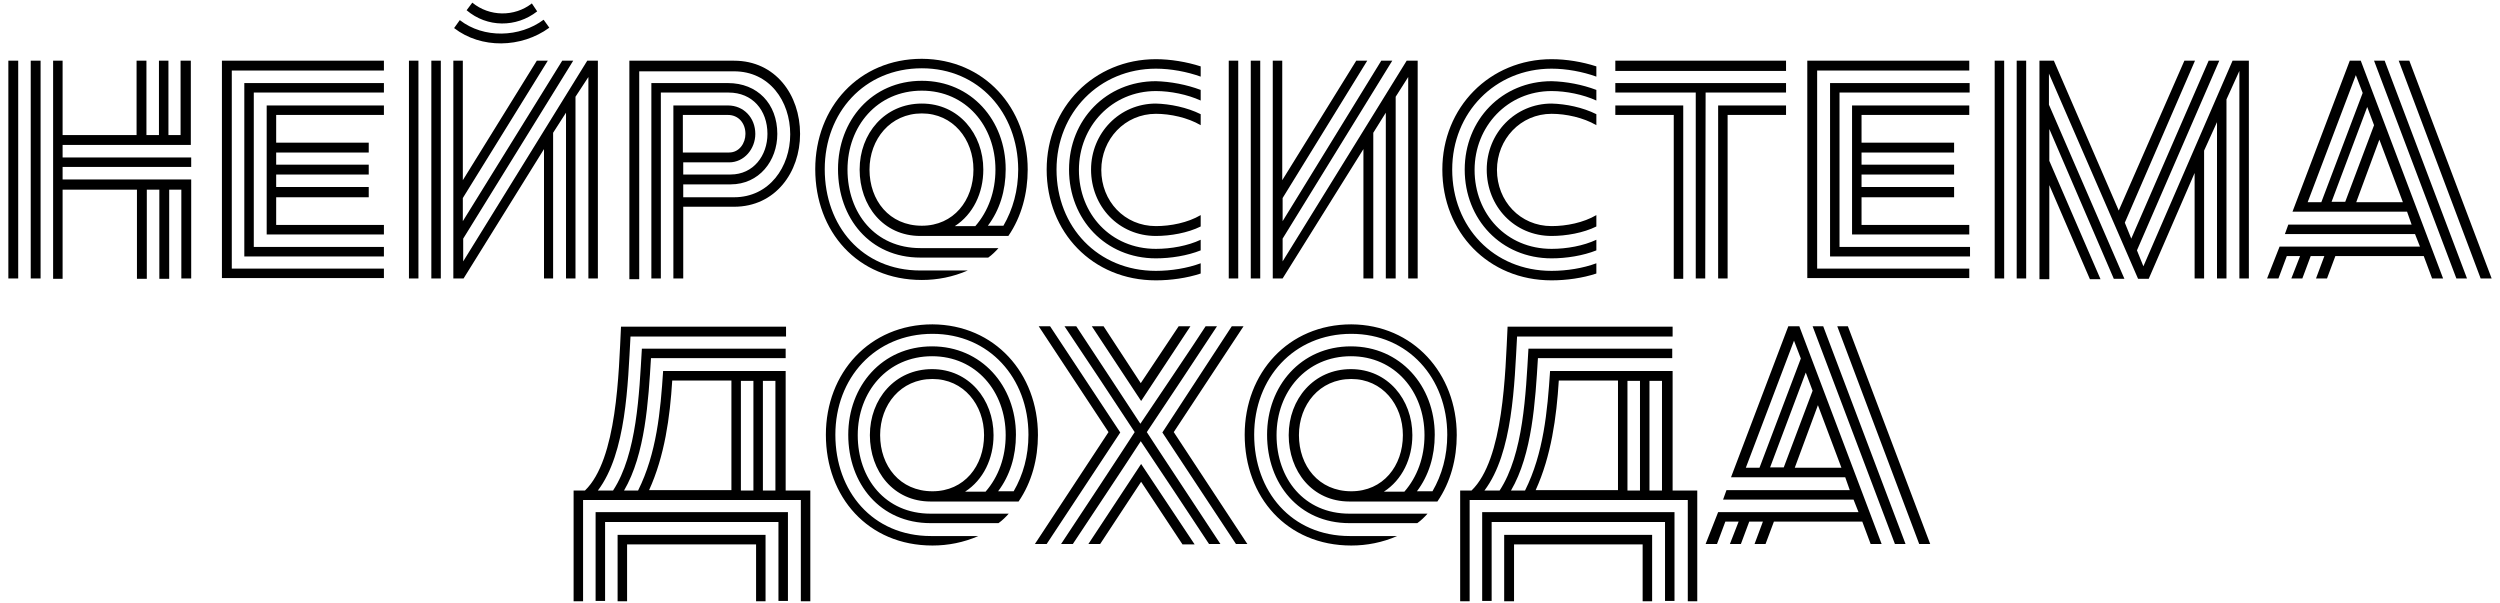
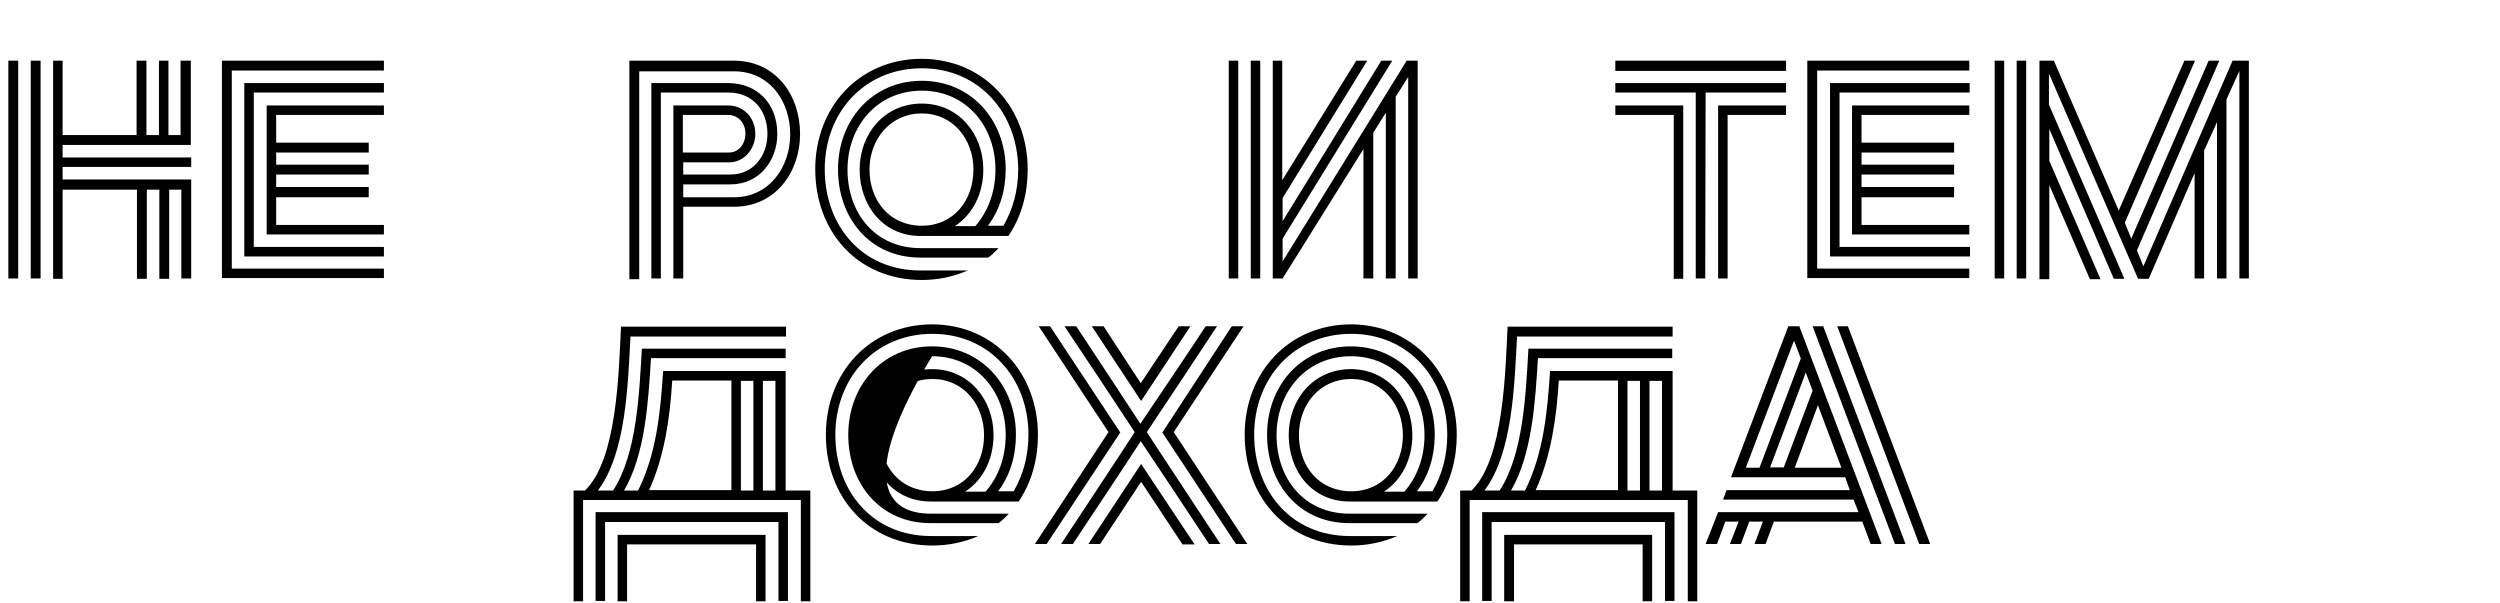
<svg xmlns="http://www.w3.org/2000/svg" viewBox="0 0 200.00 48.25" data-guides="{&quot;vertical&quot;:[],&quot;horizontal&quot;:[]}">
  <defs>
    <linearGradient id="tSvgGradient9279e18659" x1="7.982" x2="7.982" y1="22.307" y2="4.856" gradientUnits="userSpaceOnUse" gradientTransform="">
      <stop offset="0" stop-color="hsl(244.728,98.59%,72.16%)" stop-opacity="1" transform="translate(-6020, -4218)" />
      <stop offset="1" stop-color="hsl(277.596,87.96%,57.65%)" stop-opacity="1" transform="translate(-6020, -4218)" />
    </linearGradient>
    <linearGradient id="tSvgGradient129f5e3e0da" x1="24.234" x2="24.234" y1="22.246" y2="4.856" gradientUnits="userSpaceOnUse" gradientTransform="">
      <stop offset="0" stop-color="hsl(244.728,98.59%,72.16%)" stop-opacity="1" transform="translate(-6020, -4218)" />
      <stop offset="1" stop-color="hsl(277.596,87.96%,57.65%)" stop-opacity="1" transform="translate(-6020, -4218)" />
    </linearGradient>
    <linearGradient id="tSvgGradient129454afa44" x1="40.273" x2="40.273" y1="22.276" y2="0.212" gradientUnits="userSpaceOnUse" gradientTransform="">
      <stop offset="0" stop-color="hsl(244.728,98.59%,72.16%)" stop-opacity="1" transform="translate(-6020, -4218)" />
      <stop offset="1" stop-color="hsl(277.596,87.96%,57.65%)" stop-opacity="1" transform="translate(-6020, -4218)" />
    </linearGradient>
    <linearGradient id="tSvgGradient865fd6ec2a" x1="57.177" x2="57.177" y1="22.337" y2="4.856" gradientUnits="userSpaceOnUse" gradientTransform="">
      <stop offset="0" stop-color="hsl(244.728,98.59%,72.16%)" stop-opacity="1" transform="translate(-6020, -4218)" />
      <stop offset="1" stop-color="hsl(277.596,87.96%,57.65%)" stop-opacity="1" transform="translate(-6020, -4218)" />
    </linearGradient>
    <linearGradient id="tSvgGradientce5ecb1056" x1="73.718" x2="73.718" y1="22.397" y2="4.704" gradientUnits="userSpaceOnUse" gradientTransform="">
      <stop offset="0" stop-color="hsl(244.728,98.59%,72.16%)" stop-opacity="1" transform="translate(-6020, -4218)" />
      <stop offset="1" stop-color="hsl(277.596,87.96%,57.65%)" stop-opacity="1" transform="translate(-6020, -4218)" />
    </linearGradient>
    <linearGradient id="tSvgGradientc2d53f1626" x1="89.894" x2="89.894" y1="22.428" y2="4.734" gradientUnits="userSpaceOnUse" gradientTransform="">
      <stop offset="0" stop-color="hsl(244.728,98.59%,72.16%)" stop-opacity="1" transform="translate(-6020, -4218)" />
      <stop offset="1" stop-color="hsl(277.596,87.96%,57.65%)" stop-opacity="1" transform="translate(-6020, -4218)" />
    </linearGradient>
    <linearGradient id="tSvgGradient10065a132dc" x1="105.857" x2="105.857" y1="22.276" y2="4.856" gradientUnits="userSpaceOnUse" gradientTransform="">
      <stop offset="0" stop-color="hsl(244.728,98.59%,72.16%)" stop-opacity="1" transform="translate(-6020, -4218)" />
      <stop offset="1" stop-color="hsl(277.596,87.96%,57.65%)" stop-opacity="1" transform="translate(-6020, -4218)" />
    </linearGradient>
    <linearGradient id="tSvgGradient1094f874101" x1="121.548" x2="121.548" y1="22.428" y2="4.734" gradientUnits="userSpaceOnUse" gradientTransform="">
      <stop offset="0" stop-color="hsl(244.728,98.59%,72.16%)" stop-opacity="1" transform="translate(-6020, -4218)" />
      <stop offset="1" stop-color="hsl(277.596,87.96%,57.65%)" stop-opacity="1" transform="translate(-6020, -4218)" />
    </linearGradient>
    <linearGradient id="tSvgGradient1876f217da9" x1="136.055" x2="136.055" y1="22.307" y2="4.856" gradientUnits="userSpaceOnUse" gradientTransform="">
      <stop offset="0" stop-color="hsl(244.728,98.59%,72.16%)" stop-opacity="1" transform="translate(-6020, -4218)" />
      <stop offset="1" stop-color="hsl(277.596,87.96%,57.65%)" stop-opacity="1" transform="translate(-6020, -4218)" />
    </linearGradient>
    <linearGradient id="tSvgGradientfb02070714" x1="151.093" x2="151.093" y1="22.246" y2="4.856" gradientUnits="userSpaceOnUse" gradientTransform="">
      <stop offset="0" stop-color="hsl(244.728,98.59%,72.16%)" stop-opacity="1" transform="translate(-6020, -4218)" />
      <stop offset="1" stop-color="hsl(277.596,87.96%,57.65%)" stop-opacity="1" transform="translate(-6020, -4218)" />
    </linearGradient>
    <linearGradient id="tSvgGradient117c974a32e" x1="169.742" x2="169.742" y1="22.337" y2="4.856" gradientUnits="userSpaceOnUse" gradientTransform="">
      <stop offset="0" stop-color="hsl(244.728,98.59%,72.16%)" stop-opacity="1" transform="translate(-6020, -4218)" />
      <stop offset="1" stop-color="hsl(277.596,87.96%,57.65%)" stop-opacity="1" transform="translate(-6020, -4218)" />
    </linearGradient>
    <linearGradient id="tSvgGradient4874638bbd" x1="190.349" x2="190.349" y1="22.276" y2="4.856" gradientUnits="userSpaceOnUse" gradientTransform="">
      <stop offset="0" stop-color="hsl(244.728,98.59%,72.16%)" stop-opacity="1" transform="translate(-6020, -4218)" />
      <stop offset="1" stop-color="hsl(277.596,87.96%,57.65%)" stop-opacity="1" transform="translate(-6020, -4218)" />
    </linearGradient>
    <linearGradient id="tSvgGradient78b85c414" x1="55.357" x2="55.357" y1="48.103" y2="26.13" gradientUnits="userSpaceOnUse" gradientTransform="">
      <stop offset="0" stop-color="hsl(244.728,98.59%,72.16%)" stop-opacity="1" transform="translate(-6020, -4218)" />
      <stop offset="1" stop-color="hsl(277.596,87.96%,57.65%)" stop-opacity="1" transform="translate(-6020, -4218)" />
    </linearGradient>
    <linearGradient id="tSvgGradient5cd2e17475" x1="74.552" x2="74.552" y1="43.642" y2="25.948" gradientUnits="userSpaceOnUse" gradientTransform="">
      <stop offset="0" stop-color="hsl(244.728,98.59%,72.16%)" stop-opacity="1" transform="translate(-6020, -4218)" />
      <stop offset="1" stop-color="hsl(277.596,87.96%,57.65%)" stop-opacity="1" transform="translate(-6020, -4218)" />
    </linearGradient>
    <linearGradient id="tSvgGradient4c85ca6617" x1="91.29" x2="91.29" y1="43.551" y2="26.1" gradientUnits="userSpaceOnUse" gradientTransform="">
      <stop offset="0" stop-color="hsl(244.728,98.59%,72.16%)" stop-opacity="1" transform="translate(-6020, -4218)" />
      <stop offset="1" stop-color="hsl(277.596,87.96%,57.65%)" stop-opacity="1" transform="translate(-6020, -4218)" />
    </linearGradient>
    <linearGradient id="tSvgGradient191c0b30d75" x1="108.058" x2="108.058" y1="43.642" y2="25.948" gradientUnits="userSpaceOnUse" gradientTransform="">
      <stop offset="0" stop-color="hsl(244.728,98.59%,72.16%)" stop-opacity="1" transform="translate(-6020, -4218)" />
      <stop offset="1" stop-color="hsl(277.596,87.96%,57.65%)" stop-opacity="1" transform="translate(-6020, -4218)" />
    </linearGradient>
    <linearGradient id="tSvgGradient162180b0562" x1="126.297" x2="126.297" y1="48.103" y2="26.13" gradientUnits="userSpaceOnUse" gradientTransform="">
      <stop offset="0" stop-color="hsl(244.728,98.59%,72.16%)" stop-opacity="1" transform="translate(-6020, -4218)" />
      <stop offset="1" stop-color="hsl(277.596,87.96%,57.65%)" stop-opacity="1" transform="translate(-6020, -4218)" />
    </linearGradient>
    <linearGradient id="tSvgGradient107a0d06495" x1="145.433" x2="145.433" y1="43.521" y2="26.1" gradientUnits="userSpaceOnUse" gradientTransform="">
      <stop offset="0" stop-color="hsl(244.728,98.59%,72.16%)" stop-opacity="1" transform="translate(-6020, -4218)" />
      <stop offset="1" stop-color="hsl(277.596,87.96%,57.65%)" stop-opacity="1" transform="translate(-6020, -4218)" />
    </linearGradient>
  </defs>
  <path fill="url(#tSvgGradient9279e18659)" stroke="none" fill-opacity="1" stroke-width="1" stroke-opacity="1" class="st0" id="tSvg165210efa2c" title="Path 1" d="M0.668 4.856C0.931 4.856 1.194 4.856 1.457 4.856C1.457 10.663 1.457 16.469 1.457 22.276C1.194 22.276 0.931 22.276 0.668 22.276C0.668 16.469 0.668 10.663 0.668 4.856ZM2.458 4.856C2.721 4.856 2.984 4.856 3.247 4.856C3.247 10.663 3.247 16.469 3.247 22.276C2.984 22.276 2.721 22.276 2.458 22.276C2.458 16.469 2.458 10.663 2.458 4.856ZM4.249 4.856C4.502 4.856 4.755 4.856 5.008 4.856C5.008 6.839 5.008 8.821 5.008 10.804C6.98 10.804 8.953 10.804 10.926 10.804C10.926 8.821 10.926 6.839 10.926 4.856C11.189 4.856 11.452 4.856 11.715 4.856C11.715 6.839 11.715 8.821 11.715 10.804C12.049 10.804 12.382 10.804 12.716 10.804C12.716 8.821 12.716 6.839 12.716 4.856C12.969 4.856 13.222 4.856 13.475 4.856C13.475 6.839 13.475 8.821 13.475 10.804C13.799 10.804 14.122 10.804 14.446 10.804C14.446 8.821 14.446 6.839 14.446 4.856C14.719 4.856 14.992 4.856 15.266 4.856C15.266 7.102 15.266 9.348 15.266 11.593C11.846 11.593 8.427 11.593 5.008 11.593C5.008 11.927 5.008 12.261 5.008 12.595C8.437 12.595 11.867 12.595 15.296 12.595C15.296 12.848 15.296 13.101 15.296 13.354C11.867 13.354 8.437 13.354 5.008 13.354C5.008 13.687 5.008 14.021 5.008 14.355C8.437 14.355 11.867 14.355 15.296 14.355C15.296 16.995 15.296 19.636 15.296 22.276C15.033 22.276 14.77 22.276 14.507 22.276C14.507 19.909 14.507 17.542 14.507 15.175C14.183 15.175 13.859 15.175 13.536 15.175C13.536 17.552 13.536 19.929 13.536 22.306C13.273 22.306 13.01 22.306 12.747 22.306C12.747 19.929 12.747 17.552 12.747 15.175C12.413 15.175 12.079 15.175 11.745 15.175C11.745 17.552 11.745 19.929 11.745 22.306C11.482 22.306 11.219 22.306 10.956 22.306C10.956 19.929 10.956 17.552 10.956 15.175C8.973 15.175 6.99 15.175 5.008 15.175C5.008 17.552 5.008 19.929 5.008 22.306C4.755 22.306 4.502 22.306 4.249 22.306C4.249 16.49 4.249 10.673 4.249 4.856Z" />
  <path fill="url(#tSvgGradient129f5e3e0da)" stroke="none" fill-opacity="1" stroke-width="1" stroke-opacity="1" class="st0" id="tSvg116d1437519" title="Path 2" d="M30.713 4.856C30.713 5.119 30.713 5.382 30.713 5.645C26.657 5.645 22.6 5.645 18.543 5.645C18.543 10.926 18.543 16.206 18.543 21.487C22.6 21.487 26.657 21.487 30.713 21.487C30.713 21.74 30.713 21.993 30.713 22.246C26.393 22.246 22.074 22.246 17.754 22.246C17.754 16.449 17.754 10.652 17.754 4.856C22.074 4.856 26.393 4.856 30.713 4.856ZM20.303 19.757C23.773 19.757 27.243 19.757 30.713 19.757C30.713 20.01 30.713 20.263 30.713 20.516C26.99 20.516 23.268 20.516 19.545 20.516C19.545 15.893 19.545 11.27 19.545 6.646C23.268 6.646 26.99 6.646 30.713 6.646C30.713 6.899 30.713 7.152 30.713 7.405C27.243 7.405 23.773 7.405 20.303 7.405C20.303 11.523 20.303 15.64 20.303 19.757ZM30.713 8.437C30.713 8.69 30.713 8.943 30.713 9.196C27.84 9.196 24.967 9.196 22.094 9.196C22.094 9.934 22.094 10.673 22.094 11.411C24.562 11.411 27.031 11.411 29.499 11.411C29.499 11.674 29.499 11.937 29.499 12.2C27.031 12.2 24.562 12.2 22.094 12.2C22.094 12.524 22.094 12.848 22.094 13.171C24.562 13.171 27.031 13.171 29.499 13.171C29.499 13.434 29.499 13.697 29.499 13.96C27.031 13.96 24.562 13.96 22.094 13.96C22.094 14.294 22.094 14.628 22.094 14.962C24.562 14.962 27.031 14.962 29.499 14.962C29.499 15.235 29.499 15.508 29.499 15.781C27.031 15.781 24.562 15.781 22.094 15.781C22.094 16.52 22.094 17.259 22.094 17.997C24.967 17.997 27.84 17.997 30.713 17.997C30.713 18.25 30.713 18.503 30.713 18.756C27.587 18.756 24.461 18.756 21.335 18.756C21.335 15.316 21.335 11.877 21.335 8.437C24.461 8.437 27.587 8.437 30.713 8.437Z" />
-   <path fill="url(#tSvgGradient129454afa44)" stroke="none" fill-opacity="1" stroke-width="1" stroke-opacity="1" class="st0" id="tSvgcc6e3eb15d" title="Path 3" d="M33.475 4.856C33.475 10.663 33.475 16.469 33.475 22.276C33.222 22.276 32.969 22.276 32.716 22.276C32.716 16.469 32.716 10.663 32.716 4.856C32.969 4.856 33.222 4.856 33.475 4.856ZM35.266 4.856C35.266 10.663 35.266 16.469 35.266 22.276C35.013 22.276 34.76 22.276 34.507 22.276C34.507 16.469 34.507 10.663 34.507 4.856C34.76 4.856 35.013 4.856 35.266 4.856ZM37.087 22.276C36.813 22.276 36.54 22.276 36.267 22.276C36.267 16.469 36.267 10.663 36.267 4.856C36.52 4.856 36.773 4.856 37.026 4.856C37.026 8.043 37.026 11.229 37.026 14.416C38.998 11.229 40.971 8.043 42.944 4.856C43.237 4.856 43.531 4.856 43.824 4.856C41.558 8.518 39.292 12.18 37.026 15.842C37.026 16.459 37.026 17.076 37.026 17.694C39.676 13.414 42.327 9.135 44.977 4.856C45.271 4.856 45.564 4.856 45.857 4.856C42.924 9.6 39.99 14.345 37.056 19.09C37.056 19.697 37.056 20.303 37.056 20.91C40.364 15.559 43.672 10.207 46.98 4.856C47.264 4.856 47.547 4.856 47.83 4.856C47.83 10.663 47.83 16.469 47.83 22.276C47.577 22.276 47.324 22.276 47.071 22.276C47.071 16.904 47.071 11.533 47.071 6.161C46.727 6.687 46.383 7.213 46.039 7.739C46.039 12.585 46.039 17.43 46.039 22.276C45.786 22.276 45.534 22.276 45.281 22.276C45.281 17.855 45.281 13.434 45.281 9.014C44.937 9.55 44.593 10.086 44.249 10.622C44.249 14.507 44.249 18.392 44.249 22.276C44.006 22.276 43.763 22.276 43.52 22.276C43.52 18.826 43.52 15.377 43.52 11.927C41.376 15.377 39.231 18.826 37.087 22.276ZM36.328 2.246C36.48 2.033 36.631 1.821 36.783 1.609C38.695 3.096 41.578 3.005 43.49 1.578C43.642 1.791 43.794 2.003 43.945 2.216C41.7 3.854 38.483 3.915 36.328 2.246ZM42.549 0.273C42.691 0.486 42.833 0.698 42.974 0.91C41.305 2.216 38.968 2.216 37.329 0.819C37.481 0.617 37.633 0.415 37.785 0.212C39.15 1.335 41.153 1.366 42.549 0.273Z" />
  <path fill="url(#tSvgGradient865fd6ec2a)" stroke="none" fill-opacity="1" stroke-width="1" stroke-opacity="1" class="st0" id="tSvgc635235953" title="Path 4" d="M53.87 8.437C55.326 8.437 56.783 8.437 58.24 8.437C59.484 8.437 60.425 9.408 60.425 10.713C60.425 11.897 59.545 12.989 58.331 12.989C57.107 12.989 55.883 12.989 54.659 12.989C54.659 13.313 54.659 13.637 54.659 13.96C55.923 13.96 57.188 13.96 58.452 13.96C60.273 13.96 61.396 12.443 61.396 10.713C61.396 8.801 60.182 7.405 58.3 7.405C56.49 7.405 54.679 7.405 52.868 7.405C52.868 12.362 52.868 17.319 52.868 22.276C52.615 22.276 52.362 22.276 52.109 22.276C52.109 17.066 52.109 11.856 52.109 6.646C54.153 6.646 56.196 6.646 58.24 6.646C60.577 6.646 62.185 8.285 62.185 10.713C62.185 12.868 60.728 14.75 58.452 14.75C57.188 14.75 55.923 14.75 54.659 14.75C54.659 15.094 54.659 15.438 54.659 15.781C56.014 15.781 57.37 15.781 58.725 15.781C61.548 15.781 63.217 13.354 63.217 10.744C63.217 8.073 61.548 5.706 58.725 5.706C56.196 5.706 53.667 5.706 51.138 5.706C51.138 11.249 51.138 16.793 51.138 22.337C50.875 22.337 50.612 22.337 50.349 22.337C50.349 16.51 50.349 10.683 50.349 4.856C53.141 4.856 55.933 4.856 58.725 4.856C62.033 4.856 64.006 7.587 64.006 10.713C64.006 13.778 62.033 16.54 58.725 16.54C57.37 16.54 56.014 16.54 54.659 16.54C54.659 18.452 54.659 20.364 54.659 22.276C54.395 22.276 54.133 22.276 53.87 22.276C53.87 17.663 53.87 13.05 53.87 8.437C53.87 8.437 53.87 8.437 53.87 8.437ZM58.331 12.2C59.15 12.2 59.636 11.442 59.636 10.713C59.636 9.833 59.059 9.196 58.24 9.196C57.036 9.196 55.832 9.196 54.628 9.196C54.628 10.197 54.628 11.199 54.628 12.2C54.628 12.2 58.331 12.2 58.331 12.2Z" />
  <path fill="url(#tSvgGradientce5ecb1056)" stroke="none" fill-opacity="1" stroke-width="1" stroke-opacity="1" class="st0" id="tSvge0681ba13f" title="Path 5" d="M82.216 13.566C82.216 15.448 81.73 17.329 80.668 18.877C78.321 18.877 75.974 18.877 73.627 18.877C70.653 18.877 68.771 16.449 68.771 13.566C68.771 10.683 70.774 8.285 73.748 8.285C76.692 8.285 78.665 10.713 78.665 13.566C78.665 15.448 77.845 17.147 76.388 18.088C76.935 18.088 77.481 18.088 78.027 18.088C79.059 16.904 79.636 15.326 79.636 13.566C79.636 10.076 77.269 7.253 73.748 7.253C70.167 7.253 67.8 10.106 67.8 13.566C67.8 17.056 70.015 19.848 73.627 19.848C75.711 19.848 77.795 19.848 79.879 19.848C79.666 20.091 79.363 20.395 79.059 20.607C77.248 20.607 75.438 20.607 73.627 20.607C69.59 20.607 67.041 17.451 67.041 13.536C67.041 9.651 69.742 6.464 73.748 6.464C77.694 6.464 80.455 9.621 80.455 13.536C80.455 15.266 79.97 16.813 79.029 18.058C79.444 18.058 79.858 18.058 80.273 18.058C81.032 16.753 81.457 15.235 81.457 13.536C81.426 9.014 78.3 5.463 73.748 5.463C69.135 5.463 65.979 9.014 65.979 13.536C65.979 18.058 68.953 21.639 73.627 21.639C74.891 21.639 76.156 21.639 77.42 21.639C76.237 22.155 74.992 22.398 73.748 22.398C68.589 22.398 65.22 18.513 65.22 13.536C65.22 8.589 68.71 4.704 73.748 4.704C78.756 4.734 82.216 8.619 82.216 13.566ZM69.56 13.566C69.56 16.024 71.138 18.058 73.748 18.058C76.297 18.058 77.876 16.024 77.876 13.566C77.876 11.138 76.237 9.074 73.748 9.074C71.229 9.074 69.56 11.138 69.56 13.566Z" />
-   <path fill="url(#tSvgGradientc2d53f1626)" stroke="none" fill-opacity="1" stroke-width="1" stroke-opacity="1" class="st0" id="tSvgf85679ede8" title="Path 6" d="M96.055 5.311C96.055 5.584 96.055 5.857 96.055 6.13C94.962 5.736 93.657 5.493 92.473 5.493C87.951 5.493 84.522 9.014 84.522 13.566C84.522 18.149 87.83 21.669 92.473 21.669C93.687 21.669 94.992 21.457 96.055 21.062C96.055 21.335 96.055 21.608 96.055 21.882C94.962 22.246 93.657 22.428 92.473 22.428C87.405 22.428 83.733 18.574 83.733 13.566C83.733 8.589 87.527 4.734 92.473 4.734C93.627 4.734 94.932 4.947 96.055 5.311ZM96.055 7.193C96.055 7.476 96.055 7.759 96.055 8.043C94.992 7.557 93.627 7.284 92.473 7.284C88.953 7.284 86.313 10.106 86.313 13.596C86.313 17.117 88.862 19.909 92.473 19.909C93.687 19.909 95.023 19.666 96.055 19.181C96.055 19.464 96.055 19.747 96.055 20.03C94.992 20.455 93.657 20.668 92.473 20.668C88.437 20.668 85.523 17.542 85.523 13.566C85.523 9.59 88.498 6.495 92.473 6.495C93.627 6.525 94.932 6.768 96.055 7.193ZM96.055 9.135C96.055 9.428 96.055 9.722 96.055 10.015C95.023 9.408 93.627 9.105 92.473 9.105C89.985 9.105 88.103 11.138 88.103 13.596C88.103 16.085 89.954 18.088 92.473 18.088C93.657 18.088 95.023 17.815 96.055 17.208C96.055 17.511 96.055 17.815 96.055 18.118C95.023 18.634 93.627 18.877 92.473 18.877C89.499 18.877 87.284 16.51 87.284 13.566C87.284 10.652 89.56 8.285 92.473 8.285C93.596 8.316 94.962 8.589 96.055 9.135Z" />
  <path fill="url(#tSvgGradient10065a132dc)" stroke="none" fill-opacity="1" stroke-width="1" stroke-opacity="1" class="st0" id="tSvg47fa9daa52" title="Path 7" d="M99.059 4.856C99.059 10.663 99.059 16.469 99.059 22.276C98.806 22.276 98.553 22.276 98.3 22.276C98.3 16.469 98.3 10.663 98.3 4.856C98.553 4.856 98.806 4.856 99.059 4.856ZM100.819 4.856C100.819 10.663 100.819 16.469 100.819 22.276C100.567 22.276 100.314 22.276 100.061 22.276C100.061 16.469 100.061 10.663 100.061 4.856C100.314 4.856 100.567 4.856 100.819 4.856ZM102.61 22.276C102.347 22.276 102.084 22.276 101.821 22.276C101.821 16.469 101.821 10.663 101.821 4.856C102.074 4.856 102.327 4.856 102.58 4.856C102.58 8.043 102.58 11.229 102.58 14.416C104.552 11.229 106.525 8.043 108.498 4.856C108.791 4.856 109.085 4.856 109.378 4.856C107.122 8.518 104.866 12.18 102.61 15.842C102.61 16.459 102.61 17.076 102.61 17.694C105.24 13.414 107.871 9.135 110.501 4.856C110.794 4.856 111.088 4.856 111.381 4.856C108.457 9.6 105.534 14.345 102.61 19.09C102.61 19.697 102.61 20.303 102.61 20.91C105.918 15.559 109.226 10.207 112.534 4.856C112.828 4.856 113.121 4.856 113.414 4.856C113.414 10.663 113.414 16.469 113.414 22.276C113.161 22.276 112.908 22.276 112.656 22.276C112.656 16.904 112.656 11.533 112.656 6.161C112.322 6.687 111.988 7.213 111.654 7.739C111.654 12.585 111.654 17.43 111.654 22.276C111.391 22.276 111.128 22.276 110.865 22.276C110.865 17.855 110.865 13.434 110.865 9.014C110.531 9.55 110.197 10.086 109.863 10.622C109.863 14.507 109.863 18.392 109.863 22.276C109.6 22.276 109.337 22.276 109.074 22.276C109.074 18.826 109.074 15.377 109.074 11.927C106.92 15.377 104.765 18.826 102.61 22.276Z" />
-   <path fill="url(#tSvgGradient1094f874101)" stroke="none" fill-opacity="1" stroke-width="1" stroke-opacity="1" class="st0" id="tSvgcc14d018e5" title="Path 8" d="M127.709 5.311C127.709 5.584 127.709 5.857 127.709 6.13C126.616 5.736 125.311 5.493 124.127 5.493C119.606 5.493 116.176 9.014 116.176 13.566C116.176 18.149 119.484 21.669 124.127 21.669C125.341 21.669 126.646 21.457 127.709 21.062C127.709 21.335 127.709 21.608 127.709 21.882C126.616 22.246 125.311 22.428 124.127 22.428C119.059 22.428 115.387 18.574 115.387 13.566C115.387 8.589 119.181 4.734 124.127 4.734C125.311 4.734 126.586 4.947 127.709 5.311ZM127.709 7.193C127.709 7.476 127.709 7.759 127.709 8.043C126.646 7.557 125.281 7.284 124.127 7.284C120.607 7.284 117.967 10.106 117.967 13.596C117.967 17.117 120.516 19.909 124.127 19.909C125.341 19.909 126.677 19.666 127.709 19.181C127.709 19.464 127.709 19.747 127.709 20.03C126.646 20.455 125.311 20.668 124.127 20.668C120.091 20.668 117.177 17.542 117.177 13.566C117.177 9.59 120.152 6.495 124.127 6.495C125.311 6.525 126.586 6.768 127.709 7.193ZM127.709 9.135C127.709 9.428 127.709 9.722 127.709 10.015C126.677 9.408 125.281 9.105 124.127 9.105C121.639 9.105 119.757 11.138 119.757 13.596C119.757 16.085 121.609 18.088 124.127 18.088C125.311 18.088 126.677 17.815 127.709 17.208C127.709 17.511 127.709 17.815 127.709 18.118C126.677 18.634 125.281 18.877 124.127 18.877C121.153 18.877 118.938 16.51 118.938 13.566C118.938 10.652 121.214 8.285 124.127 8.285C125.281 8.316 126.616 8.589 127.709 9.135Z" />
  <path fill="url(#tSvgGradient1876f217da9)" stroke="none" fill-opacity="1" stroke-width="1" stroke-opacity="1" class="st0" id="tSvg784648388a" title="Path 9" d="M142.883 5.675C138.331 5.675 133.779 5.675 129.226 5.675C129.226 5.402 129.226 5.129 129.226 4.856C133.779 4.856 138.331 4.856 142.883 4.856C142.883 5.129 142.883 5.402 142.883 5.675ZM136.419 22.276C136.166 22.276 135.913 22.276 135.66 22.276C135.66 17.319 135.66 12.362 135.66 7.405C133.515 7.405 131.371 7.405 129.226 7.405C129.226 7.152 129.226 6.899 129.226 6.646C133.779 6.646 138.331 6.646 142.883 6.646C142.883 6.899 142.883 7.152 142.883 7.405C140.738 7.405 138.594 7.405 136.449 7.405C136.439 12.362 136.429 17.319 136.419 22.276C136.419 22.276 136.419 22.276 136.419 22.276ZM133.869 9.196C132.322 9.196 130.774 9.196 129.226 9.196C129.226 8.943 129.226 8.69 129.226 8.437C131.037 8.437 132.848 8.437 134.659 8.437C134.659 13.06 134.659 17.683 134.659 22.306C134.406 22.306 134.153 22.306 133.9 22.306C133.9 17.936 133.9 13.566 133.9 9.196C133.89 9.196 133.88 9.196 133.869 9.196ZM142.883 8.437C142.883 8.69 142.883 8.943 142.883 9.196C141.325 9.196 139.767 9.196 138.209 9.196C138.209 13.556 138.209 17.916 138.209 22.276C137.957 22.276 137.704 22.276 137.451 22.276C137.451 17.663 137.451 13.05 137.451 8.437C139.262 8.437 141.072 8.437 142.883 8.437Z" />
  <path fill="url(#tSvgGradientfb02070714)" stroke="none" fill-opacity="1" stroke-width="1" stroke-opacity="1" class="st0" id="tSvg8a75c03655" title="Path 10" d="M157.542 4.856C157.542 5.119 157.542 5.382 157.542 5.645C153.485 5.645 149.428 5.645 145.372 5.645C145.372 10.926 145.372 16.206 145.372 21.487C149.428 21.487 153.485 21.487 157.542 21.487C157.542 21.74 157.542 21.993 157.542 22.246C153.222 22.246 148.902 22.246 144.583 22.246C144.583 16.449 144.583 10.652 144.583 4.856C148.902 4.856 153.222 4.856 157.542 4.856ZM147.193 19.757C150.663 19.757 154.132 19.757 157.602 19.757C157.602 20.01 157.602 20.263 157.602 20.516C153.869 20.516 150.137 20.516 146.404 20.516C146.404 15.893 146.404 11.27 146.404 6.646C150.126 6.646 153.849 6.646 157.572 6.646C157.572 6.899 157.572 7.152 157.572 7.405C154.102 7.405 150.632 7.405 147.162 7.405C147.162 11.523 147.162 15.64 147.162 19.757C147.173 19.757 147.183 19.757 147.193 19.757ZM157.542 8.437C157.542 8.69 157.542 8.943 157.542 9.196C154.669 9.196 151.796 9.196 148.923 9.196C148.923 9.934 148.923 10.673 148.923 11.411C151.391 11.411 153.859 11.411 156.328 11.411C156.328 11.674 156.328 11.937 156.328 12.2C153.859 12.2 151.391 12.2 148.923 12.2C148.923 12.524 148.923 12.848 148.923 13.171C151.391 13.171 153.859 13.171 156.328 13.171C156.328 13.434 156.328 13.697 156.328 13.96C153.859 13.96 151.391 13.96 148.923 13.96C148.923 14.294 148.923 14.628 148.923 14.962C151.391 14.962 153.859 14.962 156.328 14.962C156.328 15.235 156.328 15.508 156.328 15.781C153.859 15.781 151.391 15.781 148.923 15.781C148.923 16.52 148.923 17.259 148.923 17.997C151.796 17.997 154.669 17.997 157.542 17.997C157.542 18.25 157.542 18.503 157.542 18.756C154.416 18.756 151.29 18.756 148.164 18.756C148.164 15.316 148.164 11.877 148.164 8.437C151.29 8.437 154.416 8.437 157.542 8.437Z" />
  <path fill="url(#tSvgGradient117c974a32e)" stroke="none" fill-opacity="1" stroke-width="1" stroke-opacity="1" class="st0" id="tSvg17828305be3" title="Path 11" d="M159.575 4.856C159.828 4.856 160.081 4.856 160.334 4.856C160.334 10.663 160.334 16.469 160.334 22.276C160.081 22.276 159.828 22.276 159.575 22.276C159.575 16.469 159.575 10.663 159.575 4.856ZM161.335 4.856C161.588 4.856 161.841 4.856 162.094 4.856C162.094 10.663 162.094 16.469 162.094 22.276C161.841 22.276 161.588 22.276 161.335 22.276C161.335 16.469 161.335 10.663 161.335 4.856ZM163.096 4.856C163.5 4.856 163.905 4.856 164.31 4.856C166.04 8.852 167.769 12.848 169.499 16.844C171.249 12.848 173 8.852 174.75 4.856C175.033 4.856 175.316 4.856 175.599 4.856C173.728 9.175 171.856 13.495 169.985 17.815C170.157 18.24 170.329 18.665 170.501 19.09C172.565 14.345 174.628 9.6 176.692 4.856C176.975 4.856 177.258 4.856 177.542 4.856C175.346 9.914 173.151 14.972 170.956 20.03C171.128 20.455 171.3 20.88 171.472 21.305C173.849 15.822 176.227 10.339 178.604 4.856C179.039 4.856 179.474 4.856 179.909 4.856C179.909 10.663 179.909 16.469 179.909 22.276C179.656 22.276 179.403 22.276 179.15 22.276C179.15 16.742 179.15 11.209 179.15 5.675C178.806 6.434 178.462 7.193 178.118 7.951C178.118 12.726 178.118 17.501 178.118 22.276C177.865 22.276 177.613 22.276 177.36 22.276C177.36 18.108 177.36 13.94 177.36 9.772C177.016 10.531 176.672 11.29 176.328 12.049C176.328 15.458 176.328 18.867 176.328 22.276C176.075 22.276 175.822 22.276 175.569 22.276C175.569 19.464 175.569 16.651 175.569 13.839C174.345 16.662 173.121 19.484 171.897 22.306C171.826 22.306 171.755 22.306 171.684 22.306C171.472 22.306 171.26 22.306 171.047 22.306C168.67 16.834 166.292 11.361 163.915 5.888C163.915 6.717 163.915 7.547 163.915 8.376C165.928 13.02 167.941 17.663 169.954 22.306C169.671 22.306 169.388 22.306 169.105 22.306C167.385 18.311 165.665 14.315 163.945 10.319C163.945 11.168 163.945 12.018 163.945 12.868C165.311 16.024 166.677 19.181 168.042 22.337C167.759 22.337 167.476 22.337 167.193 22.337C166.11 19.828 165.028 17.319 163.945 14.81C163.945 17.319 163.945 19.828 163.945 22.337C163.682 22.337 163.419 22.337 163.156 22.337C163.156 16.51 163.156 10.683 163.156 4.856C163.136 4.856 163.116 4.856 163.096 4.856Z" />
-   <path fill="url(#tSvgGradient4874638bbd)" stroke="none" fill-opacity="1" stroke-width="1" stroke-opacity="1" class="st0" id="tSvg109cfe9371" title="Path 12" d="M187.982 4.856C188.275 4.856 188.569 4.856 188.862 4.856C191.057 10.663 193.252 16.469 195.448 22.276C195.154 22.276 194.861 22.276 194.567 22.276C194.345 21.679 194.122 21.082 193.9 20.486C191.543 20.486 189.186 20.486 186.828 20.486C186.606 21.082 186.383 21.679 186.161 22.276C185.868 22.276 185.574 22.276 185.281 22.276C185.503 21.679 185.726 21.082 185.948 20.486C185.584 20.486 185.22 20.486 184.856 20.486C184.633 21.082 184.411 21.679 184.188 22.276C183.895 22.276 183.601 22.276 183.308 22.276C183.541 21.679 183.773 21.082 184.006 20.486C183.652 20.486 183.298 20.486 182.944 20.486C182.721 21.082 182.499 21.679 182.276 22.276C181.973 22.276 181.669 22.276 181.366 22.276C181.7 21.426 182.033 20.577 182.367 19.727C186.11 19.727 189.853 19.727 193.596 19.727C193.465 19.393 193.333 19.059 193.202 18.725C189.732 18.725 186.262 18.725 182.792 18.725C182.883 18.472 182.974 18.22 183.065 17.967C186.353 17.967 189.641 17.967 192.929 17.967C192.807 17.623 192.686 17.279 192.565 16.935C189.509 16.935 186.454 16.935 183.399 16.935C184.927 12.908 186.454 8.882 187.982 4.856ZM189.014 7.436C188.832 6.96 188.649 6.485 188.467 6.009C187.183 9.398 185.898 12.787 184.613 16.176C184.977 16.176 185.341 16.176 185.706 16.176C186.808 13.262 187.911 10.349 189.014 7.436ZM189.924 10.015C189.742 9.53 189.56 9.044 189.378 8.558C188.427 11.088 187.476 13.617 186.525 16.146C186.889 16.146 187.253 16.146 187.618 16.146C188.386 14.102 189.155 12.059 189.924 10.015ZM192.231 16.176C191.603 14.507 190.976 12.838 190.349 11.168C189.732 12.838 189.115 14.507 188.498 16.176C189.742 16.176 190.986 16.176 192.231 16.176ZM197.36 22.276C197.076 22.276 196.793 22.276 196.51 22.276C194.315 16.469 192.119 10.663 189.924 4.856C190.207 4.856 190.491 4.856 190.774 4.856C192.969 10.663 195.164 16.469 197.36 22.276ZM199.332 22.276C199.039 22.276 198.746 22.276 198.452 22.276C196.267 16.469 194.082 10.663 191.897 4.856C192.18 4.856 192.463 4.856 192.747 4.856C194.942 10.663 197.137 16.469 199.332 22.276Z" />
  <path fill="url(#tSvgGradient78b85c414)" stroke="none" fill-opacity="1" stroke-width="1" stroke-opacity="1" class="st0" id="tSvgc40d22cecb" title="Path 13" d="M51.35 27.891C55.185 27.891 59.019 27.891 62.853 27.891C62.853 28.144 62.853 28.397 62.853 28.649C59.261 28.649 55.67 28.649 52.079 28.649C51.867 32.109 51.624 36.328 49.924 39.241C50.298 39.241 50.673 39.241 51.047 39.241C52.534 36.267 52.838 32.898 53.05 29.681C56.318 29.681 59.585 29.681 62.853 29.681C62.853 32.868 62.853 36.055 62.853 39.241C63.51 39.241 64.168 39.241 64.826 39.241C64.826 42.195 64.826 45.149 64.826 48.103C64.573 48.103 64.32 48.103 64.067 48.103C64.067 45.402 64.067 42.701 64.067 40C58.26 40 52.453 40 46.646 40C46.646 42.701 46.646 45.402 46.646 48.103C46.394 48.103 46.141 48.103 45.888 48.103C45.888 45.149 45.888 42.195 45.888 39.241C46.191 39.241 46.495 39.241 46.798 39.241C49.378 36.753 49.499 29.772 49.681 26.131C54.082 26.131 58.483 26.131 62.883 26.131C62.883 26.393 62.883 26.657 62.883 26.92C58.736 26.92 54.588 26.92 50.44 26.92C50.228 30.713 50.106 36.237 47.83 39.241C48.235 39.241 48.639 39.241 49.044 39.241C50.956 36.328 51.138 31.472 51.35 27.891ZM48.407 41.76C48.407 43.864 48.407 45.969 48.407 48.073C48.154 48.073 47.901 48.073 47.648 48.073C47.648 45.706 47.648 43.338 47.648 40.971C52.777 40.971 57.906 40.971 63.035 40.971C63.035 43.338 63.035 45.706 63.035 48.073C62.782 48.073 62.529 48.073 62.276 48.073C62.276 45.969 62.276 43.864 62.276 41.76C57.653 41.76 53.03 41.76 48.407 41.76ZM50.167 48.103C49.914 48.103 49.661 48.103 49.408 48.103C49.408 46.333 49.408 44.562 49.408 42.792C53.354 42.792 57.299 42.792 61.244 42.792C61.244 44.562 61.244 46.333 61.244 48.103C60.991 48.103 60.739 48.103 60.486 48.103C60.486 46.586 60.486 45.068 60.486 43.551C57.046 43.551 53.606 43.551 50.167 43.551C50.167 45.068 50.167 46.586 50.167 48.103ZM58.513 30.44C56.935 30.44 55.357 30.44 53.779 30.44C53.596 33.384 53.172 36.48 51.927 39.211C54.122 39.211 56.318 39.211 58.513 39.211C58.513 36.287 58.513 33.364 58.513 30.44ZM60.273 39.241C60.273 36.318 60.273 33.394 60.273 30.47C59.939 30.47 59.605 30.47 59.272 30.47C59.272 33.394 59.272 36.318 59.272 39.241C59.605 39.241 59.939 39.241 60.273 39.241ZM62.033 39.241C62.033 36.318 62.033 33.394 62.033 30.47C61.7 30.47 61.366 30.47 61.032 30.47C61.032 33.394 61.032 36.318 61.032 39.241C61.366 39.241 61.7 39.241 62.033 39.241Z" />
-   <path fill="url(#tSvgGradient5cd2e17475)" stroke="none" fill-opacity="1" stroke-width="1" stroke-opacity="1" class="st0" id="tSvgbf4707db8" title="Path 14" d="M83.035 34.81C83.035 36.692 82.549 38.574 81.487 40.121C79.14 40.121 76.793 40.121 74.446 40.121C71.472 40.121 69.59 37.694 69.59 34.81C69.59 31.927 71.593 29.53 74.567 29.53C77.511 29.53 79.484 31.957 79.484 34.81C79.484 36.692 78.665 38.392 77.208 39.332C77.754 39.332 78.3 39.332 78.847 39.332C79.879 38.149 80.455 36.571 80.455 34.81C80.455 31.32 78.088 28.498 74.567 28.498C70.986 28.498 68.619 31.351 68.619 34.81C68.619 38.3 70.835 41.093 74.446 41.093C76.53 41.093 78.614 41.093 80.698 41.093C80.486 41.335 80.182 41.639 79.879 41.851C78.068 41.851 76.257 41.851 74.446 41.851C70.41 41.851 67.86 38.695 67.86 34.78C67.86 30.895 70.561 27.709 74.567 27.709C78.513 27.709 81.275 30.865 81.275 34.78C81.275 36.51 80.789 38.058 79.848 39.302C80.263 39.302 80.678 39.302 81.093 39.302C81.851 37.997 82.276 36.48 82.276 34.78C82.276 30.258 79.15 26.707 74.598 26.707C69.985 26.707 66.829 30.258 66.829 34.78C66.829 39.302 69.803 42.883 74.477 42.883C75.741 42.883 77.006 42.883 78.27 42.883C77.087 43.399 75.842 43.642 74.598 43.642C69.439 43.642 66.07 39.757 66.07 34.78C66.07 29.833 69.56 25.948 74.598 25.948C79.575 25.979 83.035 29.863 83.035 34.81ZM70.41 34.81C70.41 37.269 71.988 39.302 74.598 39.302C77.147 39.302 78.725 37.269 78.725 34.81C78.725 32.382 77.087 30.319 74.598 30.319C72.049 30.319 70.41 32.382 70.41 34.81Z" />
+   <path fill="url(#tSvgGradient5cd2e17475)" stroke="none" fill-opacity="1" stroke-width="1" stroke-opacity="1" class="st0" id="tSvgbf4707db8" title="Path 14" d="M83.035 34.81C83.035 36.692 82.549 38.574 81.487 40.121C79.14 40.121 76.793 40.121 74.446 40.121C71.472 40.121 69.59 37.694 69.59 34.81C69.59 31.927 71.593 29.53 74.567 29.53C77.511 29.53 79.484 31.957 79.484 34.81C79.484 36.692 78.665 38.392 77.208 39.332C77.754 39.332 78.3 39.332 78.847 39.332C79.879 38.149 80.455 36.571 80.455 34.81C80.455 31.32 78.088 28.498 74.567 28.498C68.619 38.3 70.835 41.093 74.446 41.093C76.53 41.093 78.614 41.093 80.698 41.093C80.486 41.335 80.182 41.639 79.879 41.851C78.068 41.851 76.257 41.851 74.446 41.851C70.41 41.851 67.86 38.695 67.86 34.78C67.86 30.895 70.561 27.709 74.567 27.709C78.513 27.709 81.275 30.865 81.275 34.78C81.275 36.51 80.789 38.058 79.848 39.302C80.263 39.302 80.678 39.302 81.093 39.302C81.851 37.997 82.276 36.48 82.276 34.78C82.276 30.258 79.15 26.707 74.598 26.707C69.985 26.707 66.829 30.258 66.829 34.78C66.829 39.302 69.803 42.883 74.477 42.883C75.741 42.883 77.006 42.883 78.27 42.883C77.087 43.399 75.842 43.642 74.598 43.642C69.439 43.642 66.07 39.757 66.07 34.78C66.07 29.833 69.56 25.948 74.598 25.948C79.575 25.979 83.035 29.863 83.035 34.81ZM70.41 34.81C70.41 37.269 71.988 39.302 74.598 39.302C77.147 39.302 78.725 37.269 78.725 34.81C78.725 32.382 77.087 30.319 74.598 30.319C72.049 30.319 70.41 32.382 70.41 34.81Z" />
  <path fill="url(#tSvgGradient4c85ca6617)" stroke="none" fill-opacity="1" stroke-width="1" stroke-opacity="1" class="st0" id="tSvg1368267aa29" title="Path 15" d="M83.733 43.52C83.419 43.52 83.106 43.52 82.792 43.52C84.755 40.536 86.717 37.552 88.68 34.568C86.818 31.745 84.957 28.923 83.096 26.1C83.399 26.1 83.703 26.1 84.006 26.1C85.878 28.933 87.749 31.765 89.621 34.598C87.658 37.572 85.695 40.546 83.733 43.52ZM96.449 26.1C96.753 26.1 97.056 26.1 97.36 26.1C95.508 28.923 93.627 31.745 91.745 34.568C91.745 34.598 97.147 42.762 97.633 43.52C97.329 43.52 97.026 43.52 96.722 43.52C94.901 40.759 93.111 38.058 91.26 35.296C89.469 38.058 87.648 40.759 85.827 43.52C85.513 43.52 85.2 43.52 84.886 43.52C85.402 42.762 90.774 34.598 90.774 34.568C88.923 31.745 87.071 28.953 85.159 26.1C85.473 26.1 85.787 26.1 86.1 26.1C86.555 26.768 91.229 33.9 91.229 33.9C91.229 33.9 96.024 26.798 96.449 26.1ZM91.29 37.117C92.716 39.261 94.143 41.406 95.569 43.551C95.245 43.551 94.922 43.551 94.598 43.551C93.495 41.882 92.392 40.212 91.29 38.543C90.197 40.202 89.105 41.861 88.012 43.52C87.698 43.52 87.385 43.52 87.071 43.52C88.478 41.386 89.884 39.251 91.29 37.117ZM94.294 26.1C94.608 26.1 94.922 26.1 95.235 26.1C93.92 28.093 92.605 30.086 91.29 32.079C89.975 30.086 88.66 28.093 87.344 26.1C87.658 26.1 87.972 26.1 88.285 26.1C89.277 27.618 90.268 29.135 91.26 30.652C92.271 29.135 93.283 27.618 94.294 26.1ZM98.543 26.1C98.857 26.1 99.171 26.1 99.484 26.1C97.623 28.923 95.761 31.745 93.9 34.568C95.862 37.552 97.825 40.536 99.788 43.52C99.484 43.52 99.181 43.52 98.877 43.52C96.915 40.546 94.952 37.572 92.989 34.598C94.841 31.765 96.692 28.933 98.543 26.1Z" />
  <path fill="url(#tSvgGradient191c0b30d75)" stroke="none" fill-opacity="1" stroke-width="1" stroke-opacity="1" class="st0" id="tSvg13c06a07455" title="Path 16" d="M116.54 34.81C116.54 36.692 116.055 38.574 114.992 40.121C112.645 40.121 110.298 40.121 107.951 40.121C104.977 40.121 103.096 37.694 103.096 34.81C103.096 31.927 105.099 29.53 108.073 29.53C111.017 29.53 112.989 31.957 112.989 34.81C112.989 36.692 112.17 38.392 110.713 39.332C111.26 39.332 111.806 39.332 112.352 39.332C113.384 38.149 113.96 36.571 113.96 34.81C113.96 31.32 111.593 28.498 108.073 28.498C104.492 28.498 102.124 31.351 102.124 34.81C102.124 38.3 104.34 41.093 107.951 41.093C110.035 41.093 112.119 41.093 114.203 41.093C113.991 41.335 113.687 41.639 113.384 41.851C111.573 41.851 109.762 41.851 107.951 41.851C103.915 41.851 101.366 38.695 101.366 34.78C101.366 30.895 104.067 27.709 108.073 27.709C112.018 27.709 114.78 30.865 114.78 34.78C114.78 36.51 114.294 38.058 113.354 39.302C113.768 39.302 114.183 39.302 114.598 39.302C115.357 37.997 115.781 36.48 115.781 34.78C115.781 30.258 112.656 26.707 108.103 26.707C103.49 26.707 100.334 30.258 100.334 34.78C100.334 39.302 103.308 42.883 107.982 42.883C109.246 42.883 110.511 42.883 111.775 42.883C110.592 43.399 109.347 43.642 108.103 43.642C102.944 43.642 99.575 39.757 99.575 34.78C99.575 29.833 103.065 25.948 108.103 25.948C113.05 25.979 116.54 29.863 116.54 34.81ZM103.915 34.81C103.915 37.269 105.493 39.302 108.103 39.302C110.653 39.302 112.231 37.269 112.231 34.81C112.231 32.382 110.592 30.319 108.103 30.319C105.554 30.319 103.915 32.382 103.915 34.81Z" />
  <path fill="url(#tSvgGradient162180b0562)" stroke="none" fill-opacity="1" stroke-width="1" stroke-opacity="1" class="st0" id="tSvgbc66d02a90" title="Path 17" d="M122.276 27.891C126.11 27.891 129.944 27.891 133.779 27.891C133.779 28.144 133.779 28.397 133.779 28.649C130.197 28.649 126.616 28.649 123.035 28.649C122.823 32.109 122.58 36.328 120.88 39.241C121.254 39.241 121.629 39.241 122.003 39.241C123.49 36.267 123.794 32.898 124.006 29.681C127.274 29.681 130.541 29.681 133.809 29.681C133.809 32.868 133.809 36.055 133.809 39.241C134.466 39.241 135.124 39.241 135.781 39.241C135.781 42.195 135.781 45.149 135.781 48.103C135.529 48.103 135.276 48.103 135.023 48.103C135.023 45.402 135.023 42.701 135.023 40C129.206 40 123.389 40 117.572 40C117.572 42.701 117.572 45.402 117.572 48.103C117.319 48.103 117.066 48.103 116.813 48.103C116.813 45.149 116.813 42.195 116.813 39.241C117.117 39.241 117.42 39.241 117.724 39.241C120.303 36.753 120.425 29.772 120.607 26.131C125.008 26.131 129.408 26.131 133.809 26.131C133.809 26.393 133.809 26.657 133.809 26.92C129.661 26.92 125.513 26.92 121.366 26.92C121.153 30.713 121.032 36.237 118.756 39.241C119.16 39.241 119.565 39.241 119.97 39.241C121.882 36.328 122.064 31.472 122.276 27.891ZM119.332 41.76C119.332 43.864 119.332 45.969 119.332 48.073C119.079 48.073 118.826 48.073 118.574 48.073C118.574 45.706 118.574 43.338 118.574 40.971C123.703 40.971 128.832 40.971 133.96 40.971C133.96 43.338 133.96 45.706 133.96 48.073C133.708 48.073 133.455 48.073 133.202 48.073C133.202 45.969 133.202 43.864 133.202 41.76C128.579 41.76 123.956 41.76 119.332 41.76ZM121.093 48.103C120.84 48.103 120.587 48.103 120.334 48.103C120.334 46.333 120.334 44.562 120.334 42.792C124.279 42.792 128.225 42.792 132.17 42.792C132.17 44.562 132.17 46.333 132.17 48.103C131.917 48.103 131.664 48.103 131.411 48.103C131.411 46.586 131.411 45.068 131.411 43.551C127.982 43.551 124.552 43.551 121.123 43.551C121.123 45.068 121.123 46.586 121.123 48.103C121.113 48.103 121.103 48.103 121.093 48.103ZM129.439 30.44C127.86 30.44 126.282 30.44 124.704 30.44C124.522 33.384 124.097 36.48 122.853 39.211C125.048 39.211 127.243 39.211 129.439 39.211C129.439 36.287 129.439 33.364 129.439 30.44ZM131.199 39.241C131.199 36.318 131.199 33.394 131.199 30.47C130.865 30.47 130.531 30.47 130.197 30.47C130.197 33.394 130.197 36.318 130.197 39.241C130.531 39.241 130.865 39.241 131.199 39.241ZM132.959 39.241C132.959 36.318 132.959 33.394 132.959 30.47C132.625 30.47 132.291 30.47 131.958 30.47C131.958 33.394 131.958 36.318 131.958 39.241C132.291 39.241 132.625 39.241 132.959 39.241Z" />
  <path fill="url(#tSvgGradient107a0d06495)" stroke="none" fill-opacity="1" stroke-width="1" stroke-opacity="1" class="st0" id="tSvg195d4b2ebff" title="Path 18" d="M143.065 26.1C143.359 26.1 143.652 26.1 143.945 26.1C146.141 31.907 148.336 37.714 150.531 43.52C150.238 43.52 149.944 43.52 149.651 43.52C149.428 42.924 149.206 42.327 148.983 41.73C146.626 41.73 144.269 41.73 141.912 41.73C141.689 42.327 141.467 42.924 141.244 43.52C140.951 43.52 140.658 43.52 140.364 43.52C140.587 42.924 140.809 42.327 141.032 41.73C140.668 41.73 140.304 41.73 139.939 41.73C139.717 42.327 139.494 42.924 139.272 43.52C138.978 43.52 138.685 43.52 138.392 43.52C138.624 42.924 138.857 42.327 139.089 41.73C138.736 41.73 138.381 41.73 138.027 41.73C137.805 42.327 137.582 42.924 137.36 43.52C137.056 43.52 136.753 43.52 136.449 43.52C136.783 42.671 137.117 41.821 137.451 40.971C141.194 40.971 144.937 40.971 148.68 40.971C148.548 40.637 148.417 40.303 148.285 39.97C144.805 39.97 141.325 39.97 137.845 39.97C137.936 39.717 138.027 39.464 138.118 39.211C141.406 39.211 144.694 39.211 147.982 39.211C147.86 38.867 147.739 38.523 147.618 38.179C144.573 38.179 141.528 38.179 138.482 38.179C140.01 34.153 141.538 30.127 143.065 26.1ZM144.067 28.68C143.885 28.204 143.703 27.729 143.52 27.253C142.236 30.642 140.951 34.031 139.666 37.42C140.03 37.42 140.394 37.42 140.759 37.42C141.861 34.507 142.964 31.593 144.067 28.68ZM145.008 31.259C144.826 30.774 144.643 30.288 144.461 29.803C143.51 32.332 142.559 34.861 141.608 37.39C141.973 37.39 142.337 37.39 142.701 37.39C143.47 35.346 144.239 33.303 145.008 31.259ZM147.314 37.42C146.687 35.751 146.06 34.082 145.433 32.413C144.815 34.082 144.198 35.751 143.581 37.42C144.826 37.42 146.07 37.42 147.314 37.42ZM152.443 43.52C152.16 43.52 151.877 43.52 151.593 43.52C149.398 37.714 147.203 31.907 145.008 26.1C145.291 26.1 145.574 26.1 145.857 26.1C148.053 31.907 150.248 37.714 152.443 43.52ZM154.416 43.52C154.122 43.52 153.829 43.52 153.536 43.52C151.351 37.714 149.165 31.907 146.98 26.1C147.263 26.1 147.547 26.1 147.83 26.1C150.025 31.907 152.22 37.714 154.416 43.52Z" />
</svg>